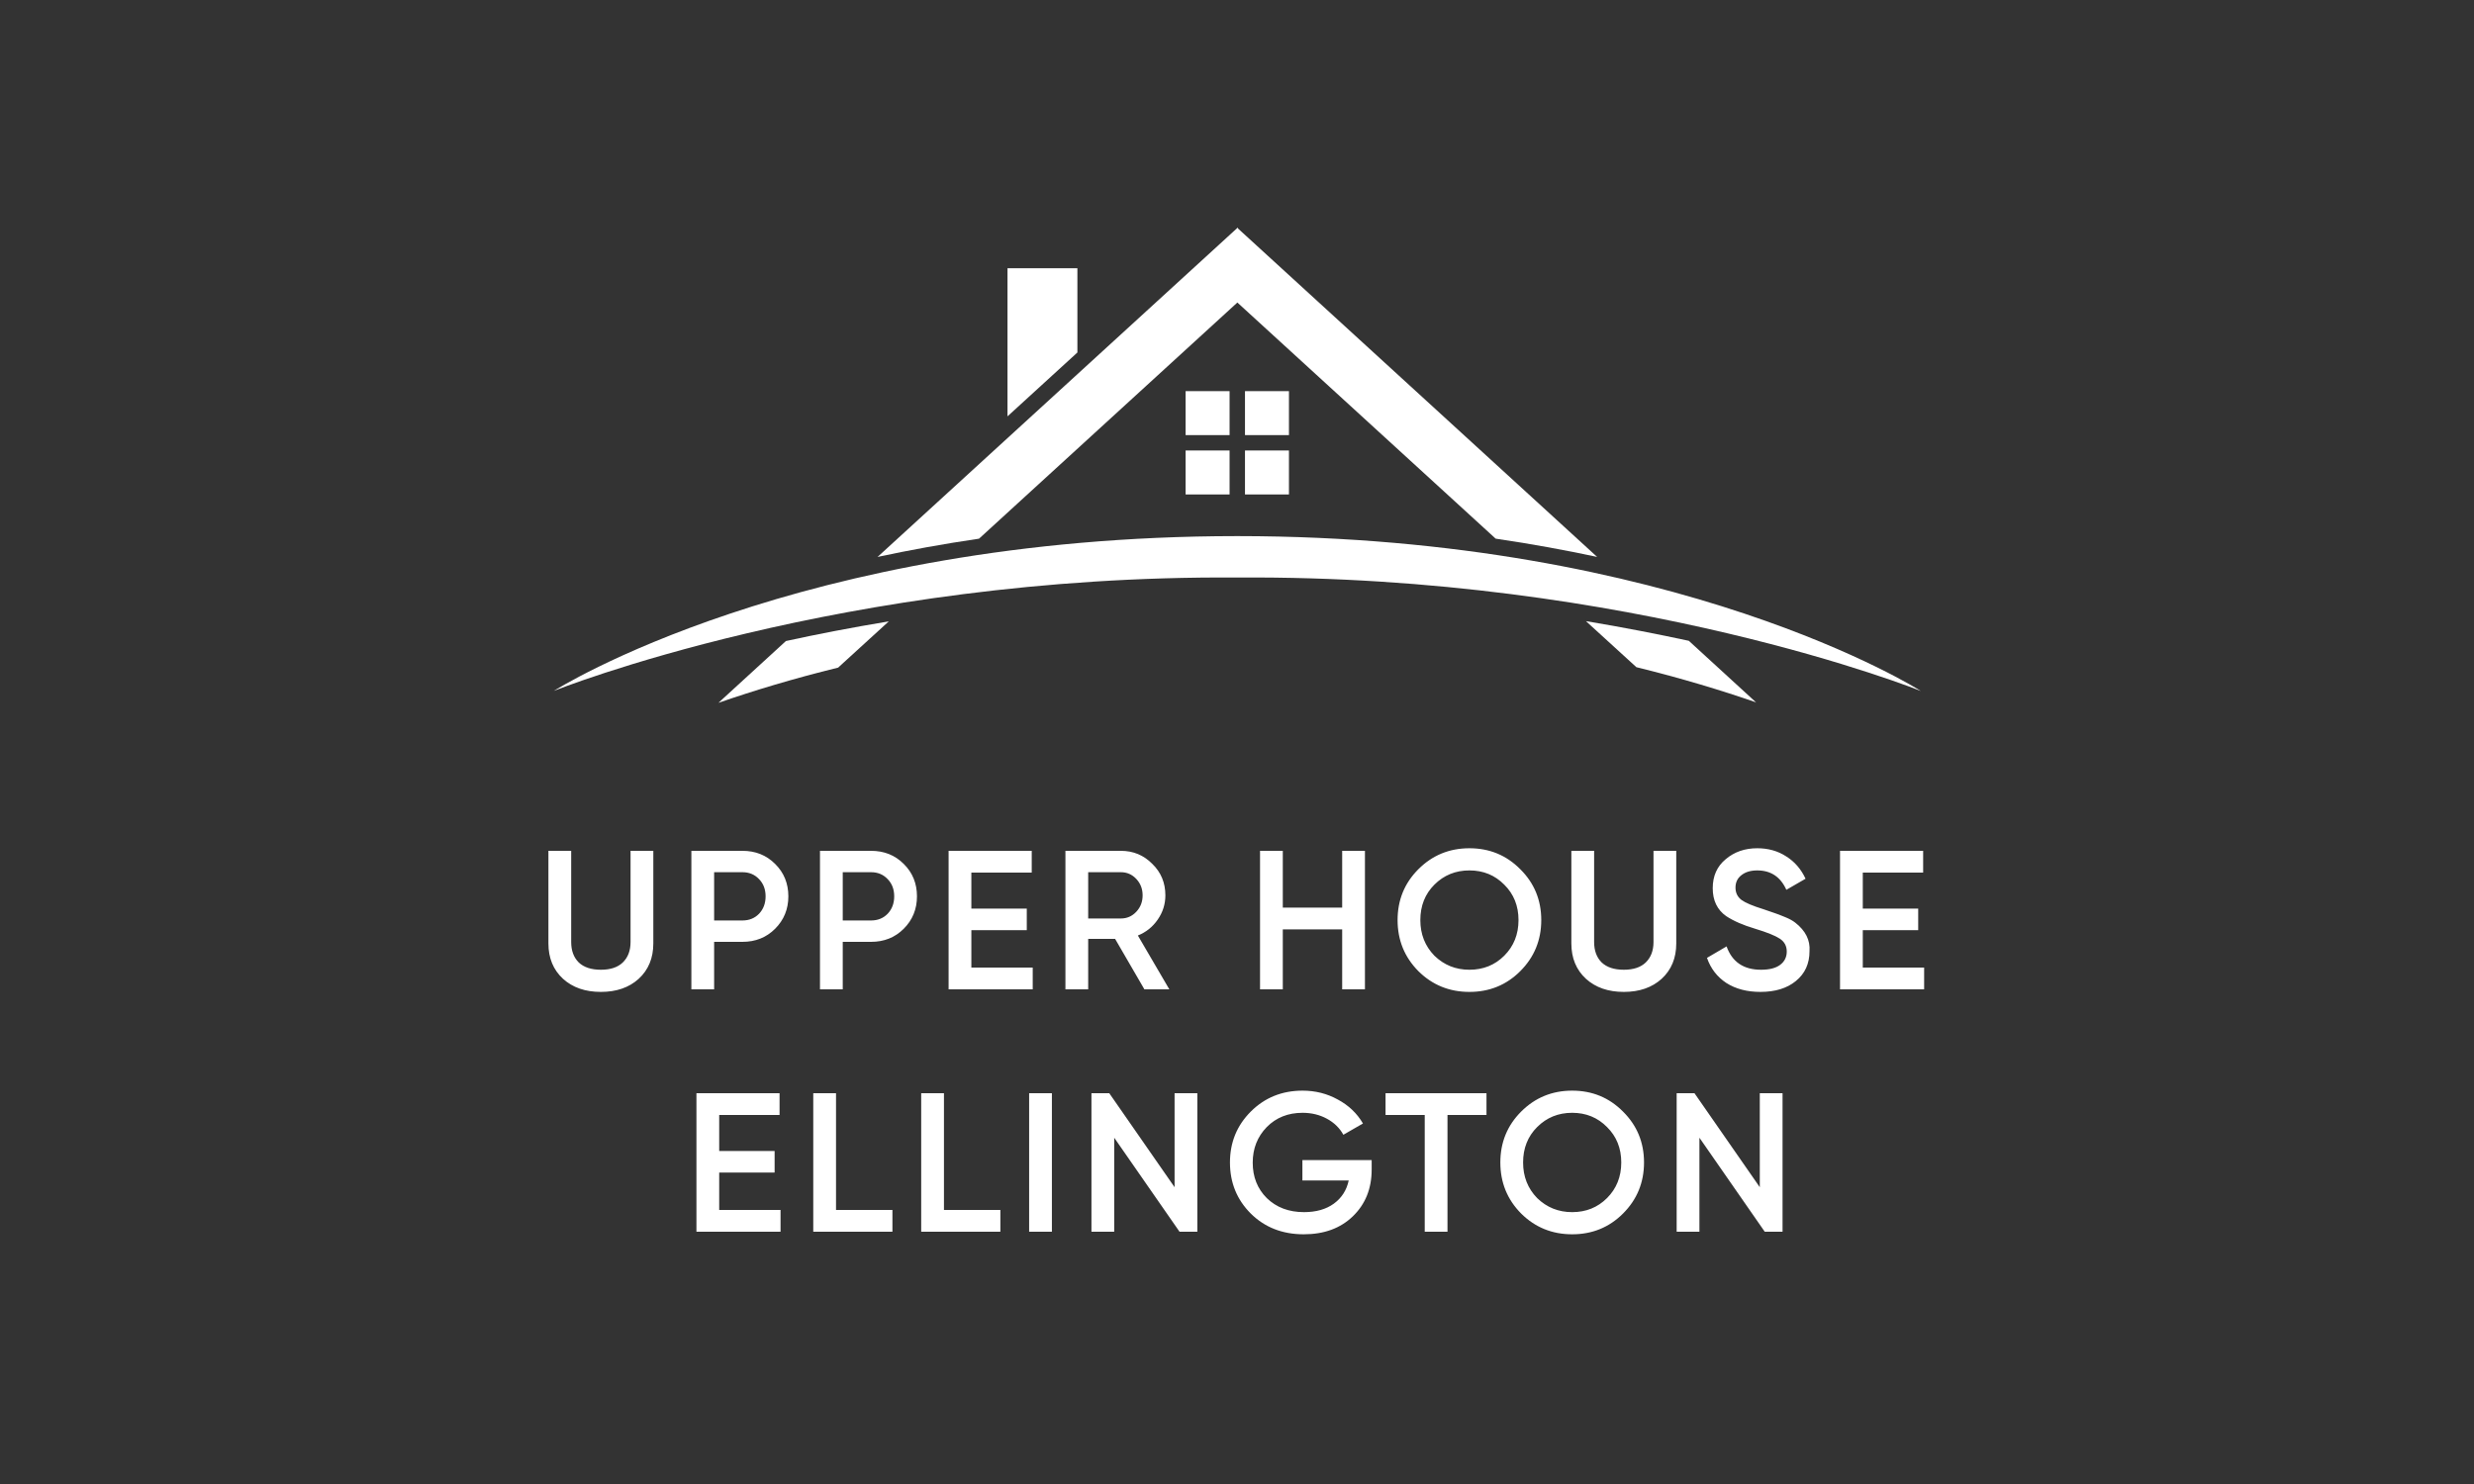
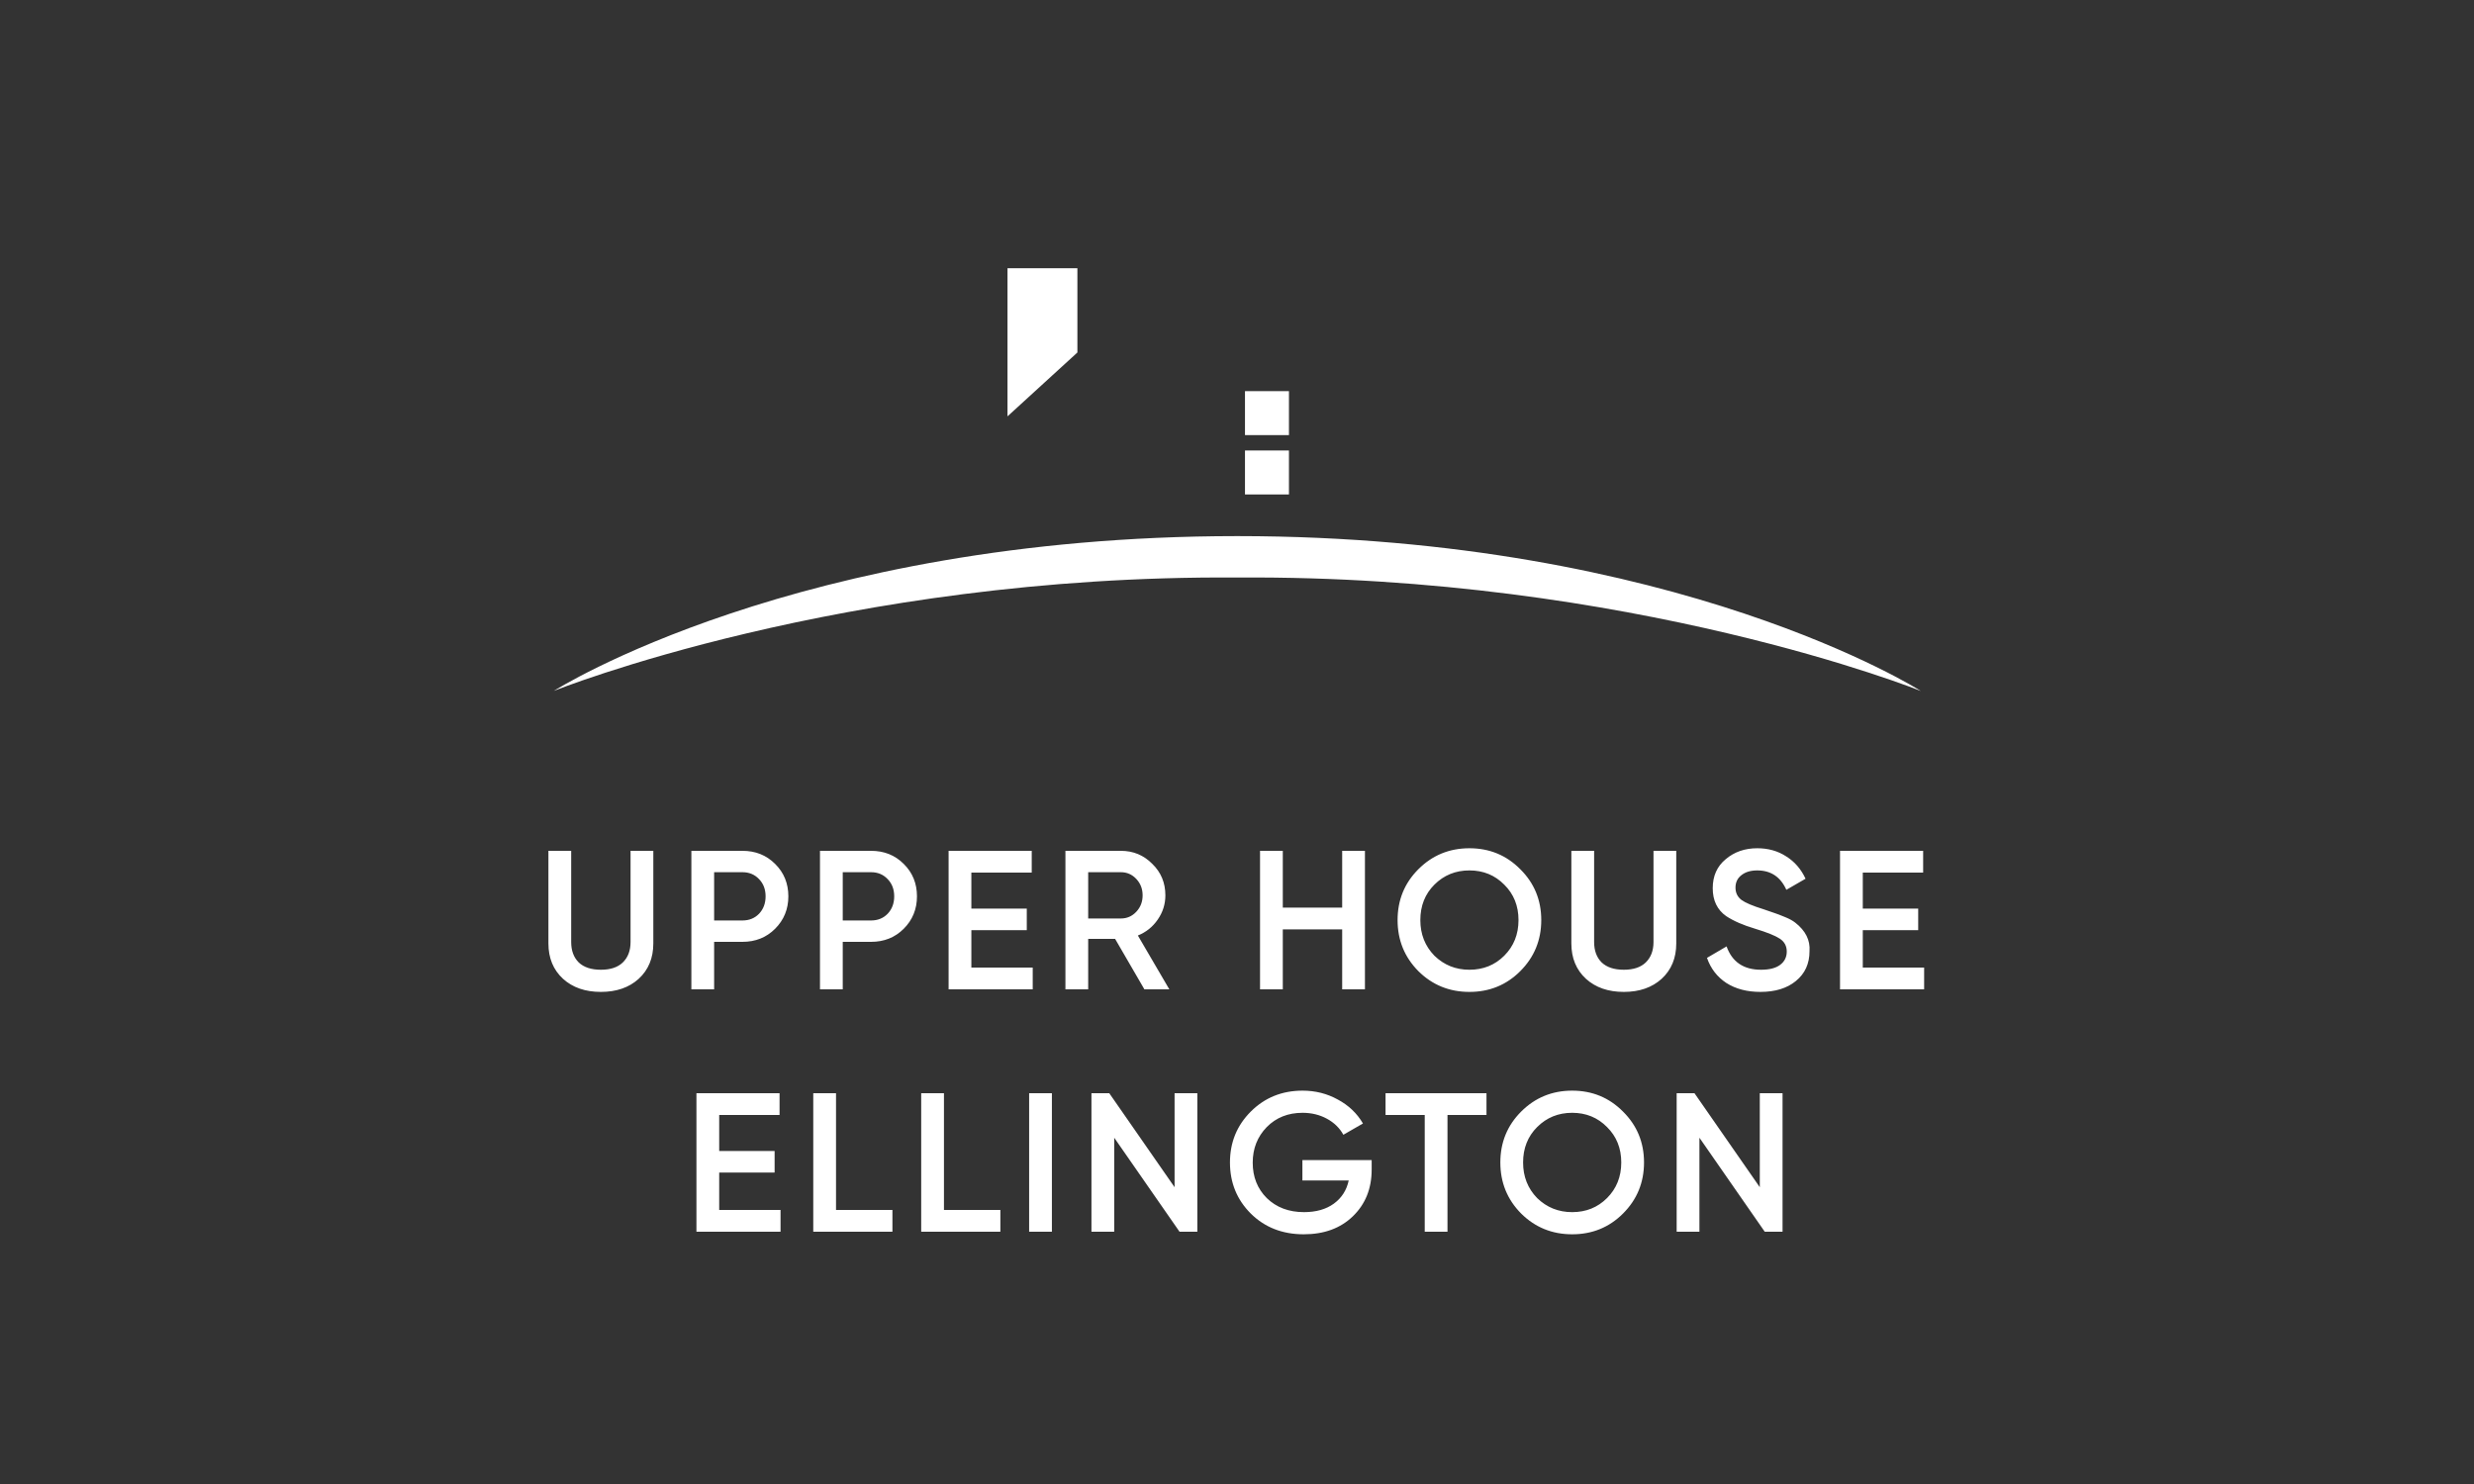
<svg xmlns="http://www.w3.org/2000/svg" width="500" height="300" viewBox="0 0 500 300" fill="none">
  <rect x="0" y="0" width="500" height="300" fill="#333333" stroke="none" />
  <path d="M110.836 190.72V172H115.436V190.44C115.436 192.173 115.942 193.547 116.956 194.56C117.996 195.547 119.489 196.04 121.436 196.04C123.382 196.04 124.862 195.547 125.876 194.56C126.916 193.547 127.436 192.173 127.436 190.44V172H132.036V190.72C132.036 193.68 131.049 196.067 129.076 197.88C127.129 199.64 124.582 200.52 121.436 200.52C118.289 200.52 115.742 199.64 113.796 197.88C111.822 196.067 110.836 193.68 110.836 190.72ZM139.727 172H150.047C152.687 172 154.887 172.88 156.647 174.64C158.433 176.4 159.327 178.587 159.327 181.2C159.327 183.787 158.433 185.973 156.647 187.76C154.887 189.52 152.687 190.4 150.047 190.4H144.327V200H139.727V172ZM144.327 186.08H150.047C151.407 186.08 152.527 185.627 153.407 184.72C154.287 183.787 154.727 182.613 154.727 181.2C154.727 179.787 154.287 178.627 153.407 177.72C152.527 176.787 151.407 176.32 150.047 176.32H144.327V186.08ZM165.72 172H176.04C178.68 172 180.88 172.88 182.64 174.64C184.427 176.4 185.32 178.587 185.32 181.2C185.32 183.787 184.427 185.973 182.64 187.76C180.88 189.52 178.68 190.4 176.04 190.4H170.32V200H165.72V172ZM170.32 186.08H176.04C177.4 186.08 178.52 185.627 179.4 184.72C180.28 183.787 180.72 182.613 180.72 181.2C180.72 179.787 180.28 178.627 179.4 177.72C178.52 176.787 177.4 176.32 176.04 176.32H170.32V186.08ZM196.314 188.04V195.6H208.714V200H191.714V172H208.514V176.4H196.314V183.68H207.514V188.04H196.314ZM236.325 200H231.285L225.365 189.8H219.925V200H215.325V172H226.525C229.032 172 231.152 172.88 232.885 174.64C234.645 176.347 235.525 178.467 235.525 181C235.525 182.787 235.005 184.427 233.965 185.92C232.952 187.387 231.618 188.453 229.965 189.12L236.325 200ZM226.525 176.32H219.925V185.68H226.525C227.752 185.68 228.792 185.227 229.645 184.32C230.498 183.413 230.925 182.307 230.925 181C230.925 179.693 230.498 178.587 229.645 177.68C228.792 176.773 227.752 176.32 226.525 176.32ZM271.256 183.48V172H275.856V200H271.256V187.88H259.256V200H254.656V172H259.256V183.48H271.256ZM307.253 196.32C304.453 199.12 301.026 200.52 296.973 200.52C292.92 200.52 289.48 199.12 286.653 196.32C283.853 193.493 282.453 190.053 282.453 186C282.453 181.947 283.853 178.52 286.653 175.72C289.48 172.893 292.92 171.48 296.973 171.48C301.026 171.48 304.453 172.893 307.253 175.72C310.08 178.52 311.493 181.947 311.493 186C311.493 190.053 310.08 193.493 307.253 196.32ZM289.893 193.2C291.84 195.093 294.2 196.04 296.973 196.04C299.773 196.04 302.12 195.093 304.013 193.2C305.933 191.28 306.893 188.88 306.893 186C306.893 183.12 305.933 180.733 304.013 178.84C302.12 176.92 299.773 175.96 296.973 175.96C294.173 175.96 291.813 176.92 289.893 178.84C288 180.733 287.053 183.12 287.053 186C287.053 188.853 288 191.253 289.893 193.2ZM317.575 190.72V172H322.175V190.44C322.175 192.173 322.681 193.547 323.695 194.56C324.735 195.547 326.228 196.04 328.175 196.04C330.121 196.04 331.601 195.547 332.615 194.56C333.655 193.547 334.175 192.173 334.175 190.44V172H338.775V190.72C338.775 193.68 337.788 196.067 335.815 197.88C333.868 199.64 331.321 200.52 328.175 200.52C325.028 200.52 322.481 199.64 320.535 197.88C318.561 196.067 317.575 193.68 317.575 190.72ZM355.786 200.52C353.092 200.52 350.799 199.92 348.906 198.72C347.039 197.493 345.732 195.8 344.986 193.64L348.946 191.32C350.066 194.467 352.386 196.04 355.906 196.04C357.612 196.04 358.906 195.707 359.786 195.04C360.666 194.373 361.106 193.48 361.106 192.36C361.106 191.24 360.639 190.373 359.706 189.76C358.772 189.147 357.119 188.48 354.746 187.76C352.319 187.04 350.359 186.187 348.866 185.2C347.052 183.92 346.146 182.04 346.146 179.56C346.146 177.08 347.026 175.12 348.786 173.68C350.519 172.213 352.639 171.48 355.146 171.48C357.359 171.48 359.306 172.027 360.986 173.12C362.692 174.187 363.999 175.693 364.906 177.64L361.026 179.88C359.852 177.267 357.892 175.96 355.146 175.96C353.812 175.96 352.746 176.28 351.946 176.92C351.146 177.533 350.746 178.373 350.746 179.44C350.746 180.48 351.146 181.307 351.946 181.92C352.746 182.507 354.226 183.133 356.386 183.8C357.719 184.253 358.492 184.52 358.706 184.6C359.052 184.707 359.746 184.973 360.786 185.4C361.639 185.747 362.319 186.12 362.826 186.52C364.906 188.147 365.866 190.067 365.706 192.28C365.706 194.813 364.786 196.827 362.946 198.32C361.159 199.787 358.772 200.52 355.786 200.52ZM376.473 188.04V195.6H388.873V200H371.873V172H388.673V176.4H376.473V183.68H387.673V188.04H376.473ZM145.351 237.04V244.6H157.751V249H140.751V221H157.551V225.4H145.351V232.68H156.551V237.04H145.351ZM168.962 221V244.6H180.362V249H164.362V221H168.962ZM190.776 221V244.6H202.176V249H186.176V221H190.776ZM207.99 249V221H212.59V249H207.99ZM237.385 240V221H241.985V249H238.385L225.185 230V249H220.585V221H224.185L237.385 240ZM263.217 234.52H277.217V236.44C277.217 240.28 275.951 243.427 273.417 245.88C270.911 248.307 267.604 249.52 263.497 249.52C259.177 249.52 255.604 248.12 252.777 245.32C249.977 242.52 248.577 239.08 248.577 235C248.577 230.947 249.977 227.52 252.777 224.72C255.604 221.893 259.097 220.48 263.257 220.48C265.844 220.48 268.217 221.08 270.377 222.28C272.564 223.453 274.257 225.067 275.457 227.12L271.497 229.4C270.751 228.04 269.644 226.96 268.177 226.16C266.711 225.36 265.071 224.96 263.257 224.96C260.324 224.96 257.911 225.92 256.017 227.84C254.124 229.787 253.177 232.187 253.177 235.04C253.177 237.92 254.124 240.307 256.017 242.2C257.964 244.093 260.471 245.04 263.537 245.04C265.991 245.04 268.004 244.467 269.577 243.32C271.151 242.173 272.151 240.613 272.577 238.64H263.217V234.52ZM280.021 221H300.421V225.4H292.541V249H287.941V225.4H280.021V221ZM328.021 245.32C325.221 248.12 321.794 249.52 317.741 249.52C313.688 249.52 310.248 248.12 307.421 245.32C304.621 242.493 303.221 239.053 303.221 235C303.221 230.947 304.621 227.52 307.421 224.72C310.248 221.893 313.688 220.48 317.741 220.48C321.794 220.48 325.221 221.893 328.021 224.72C330.848 227.52 332.261 230.947 332.261 235C332.261 239.053 330.848 242.493 328.021 245.32ZM310.661 242.2C312.608 244.093 314.968 245.04 317.741 245.04C320.541 245.04 322.888 244.093 324.781 242.2C326.701 240.28 327.661 237.88 327.661 235C327.661 232.12 326.701 229.733 324.781 227.84C322.888 225.92 320.541 224.96 317.741 224.96C314.941 224.96 312.581 225.92 310.661 227.84C308.768 229.733 307.821 232.12 307.821 235C307.821 237.853 308.768 240.253 310.661 242.2ZM355.657 240V221H360.257V249H356.657L343.457 230V249H338.857V221H342.457L355.657 240Z" fill="white" />
  <path d="M388.177 139.671C388.177 139.671 339.178 108.424 250.185 108.377H249.928C160.958 108.424 111.936 139.671 111.936 139.671C111.936 139.671 170.173 116.212 249.928 116.75C249.928 116.75 249.998 116.75 250.045 116.75C250.092 116.75 250.115 116.75 250.162 116.75C329.893 116.212 388.154 139.671 388.154 139.671H388.177Z" fill="white" />
-   <path d="M197.869 108.892L250.073 61.156L302.276 108.892C309.596 109.968 316.449 111.231 322.787 112.587L250.142 46.14V46L250.073 46.07L250.002 46V46.14L177.357 112.587C183.696 111.231 190.549 109.968 197.893 108.892H197.869Z" fill="white" />
-   <path d="M354.947 142.032L341.312 129.542C335.114 128.209 328.144 126.829 320.52 125.566L330.717 134.875C339.862 137.12 347.954 139.576 354.971 142.009L354.947 142.032Z" fill="white" />
-   <path d="M169.428 134.923L179.625 125.614C172.001 126.877 165.031 128.234 158.833 129.59L145.197 142.08C152.214 139.647 160.306 137.192 169.451 134.946L169.428 134.923Z" fill="white" />
-   <path d="M248.501 79.071H239.613V87.959H248.501V79.071Z" fill="white" />
  <path d="M260.501 79.071H251.613V87.959H260.501V79.071Z" fill="white" />
-   <path d="M248.501 91.069H239.613V99.957H248.501V91.069Z" fill="white" />
  <path d="M260.501 91.069H251.613V99.957H260.501V91.069Z" fill="white" />
  <path d="M217.744 54.231H203.617V84.169L217.744 71.258V54.231Z" fill="white" />
</svg>